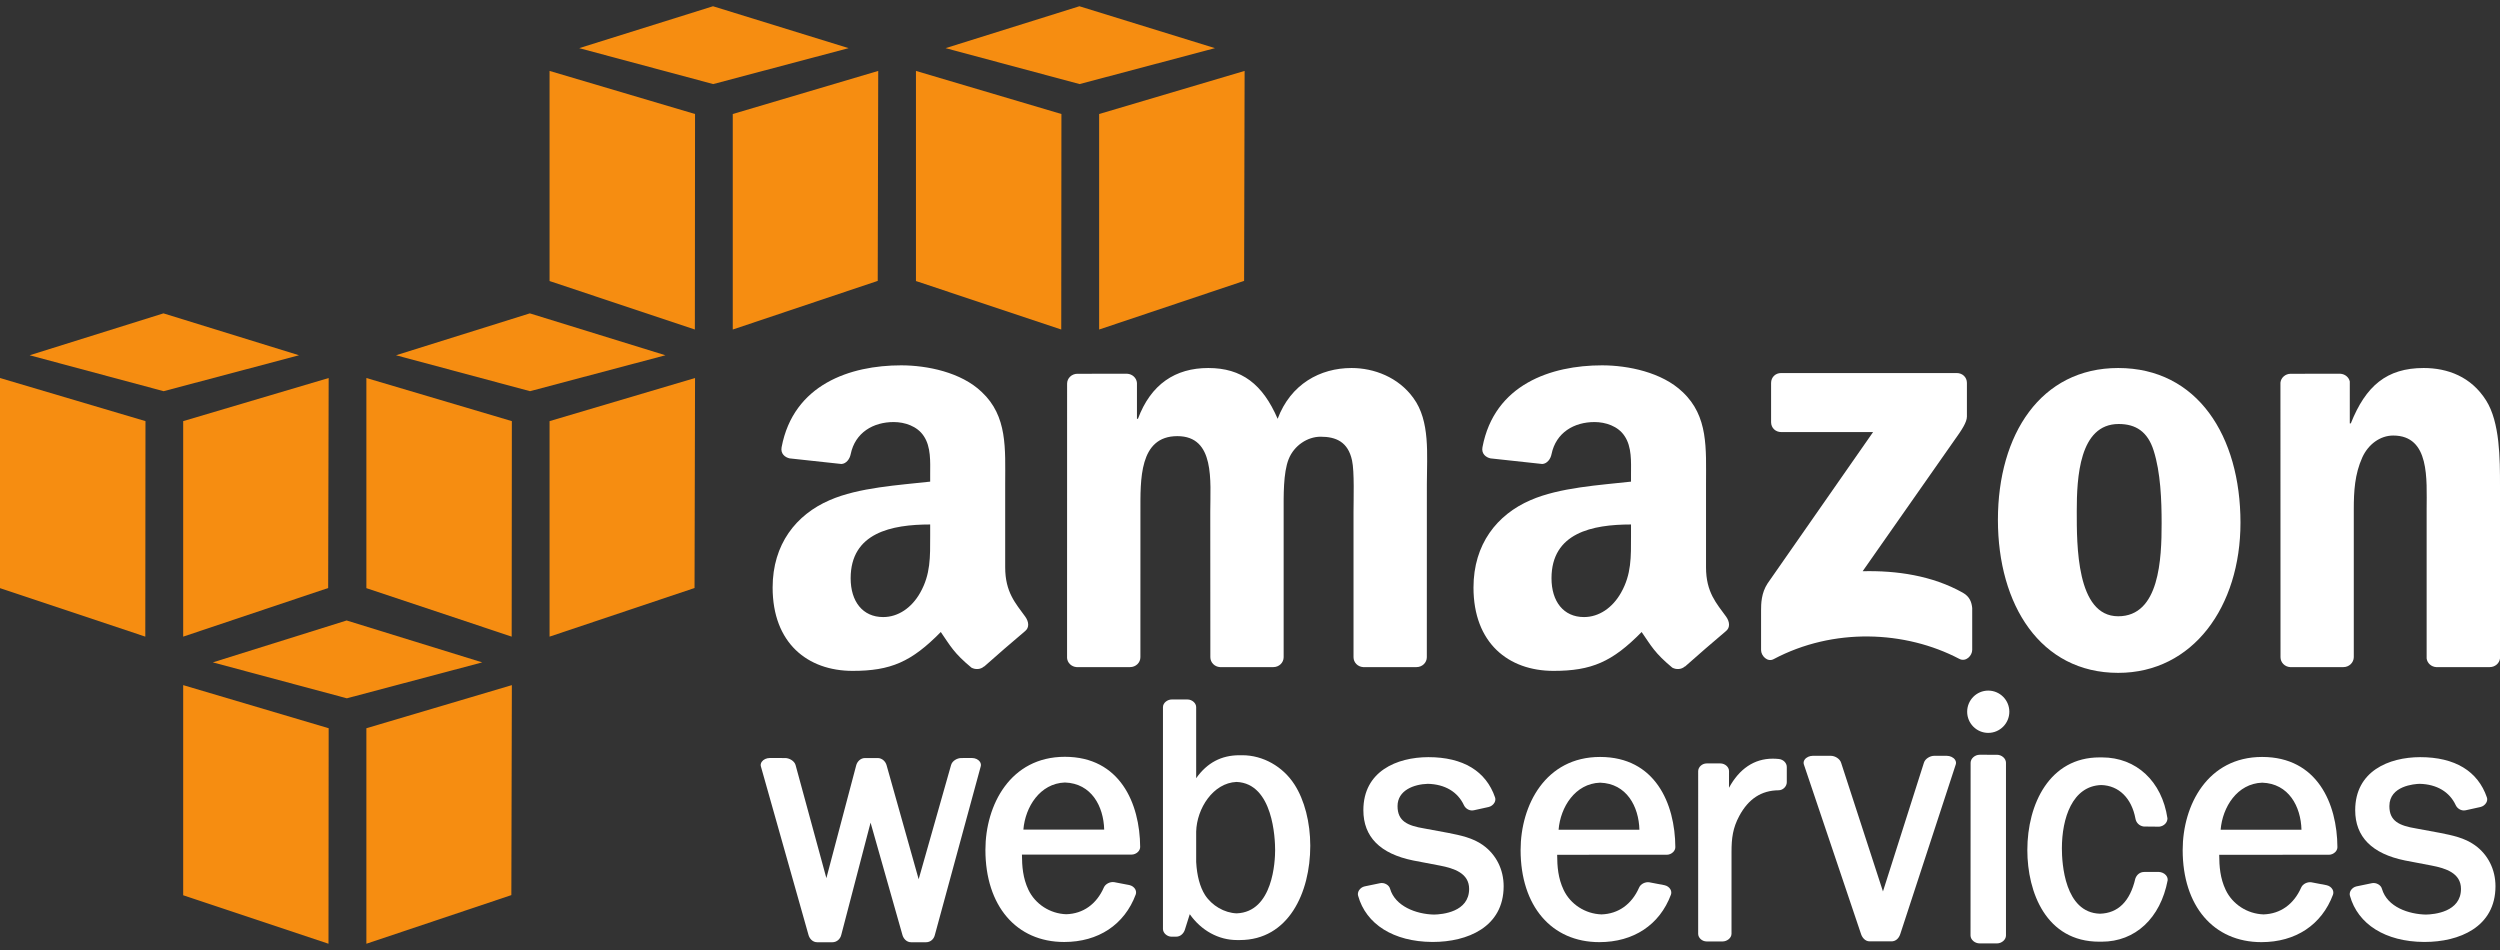
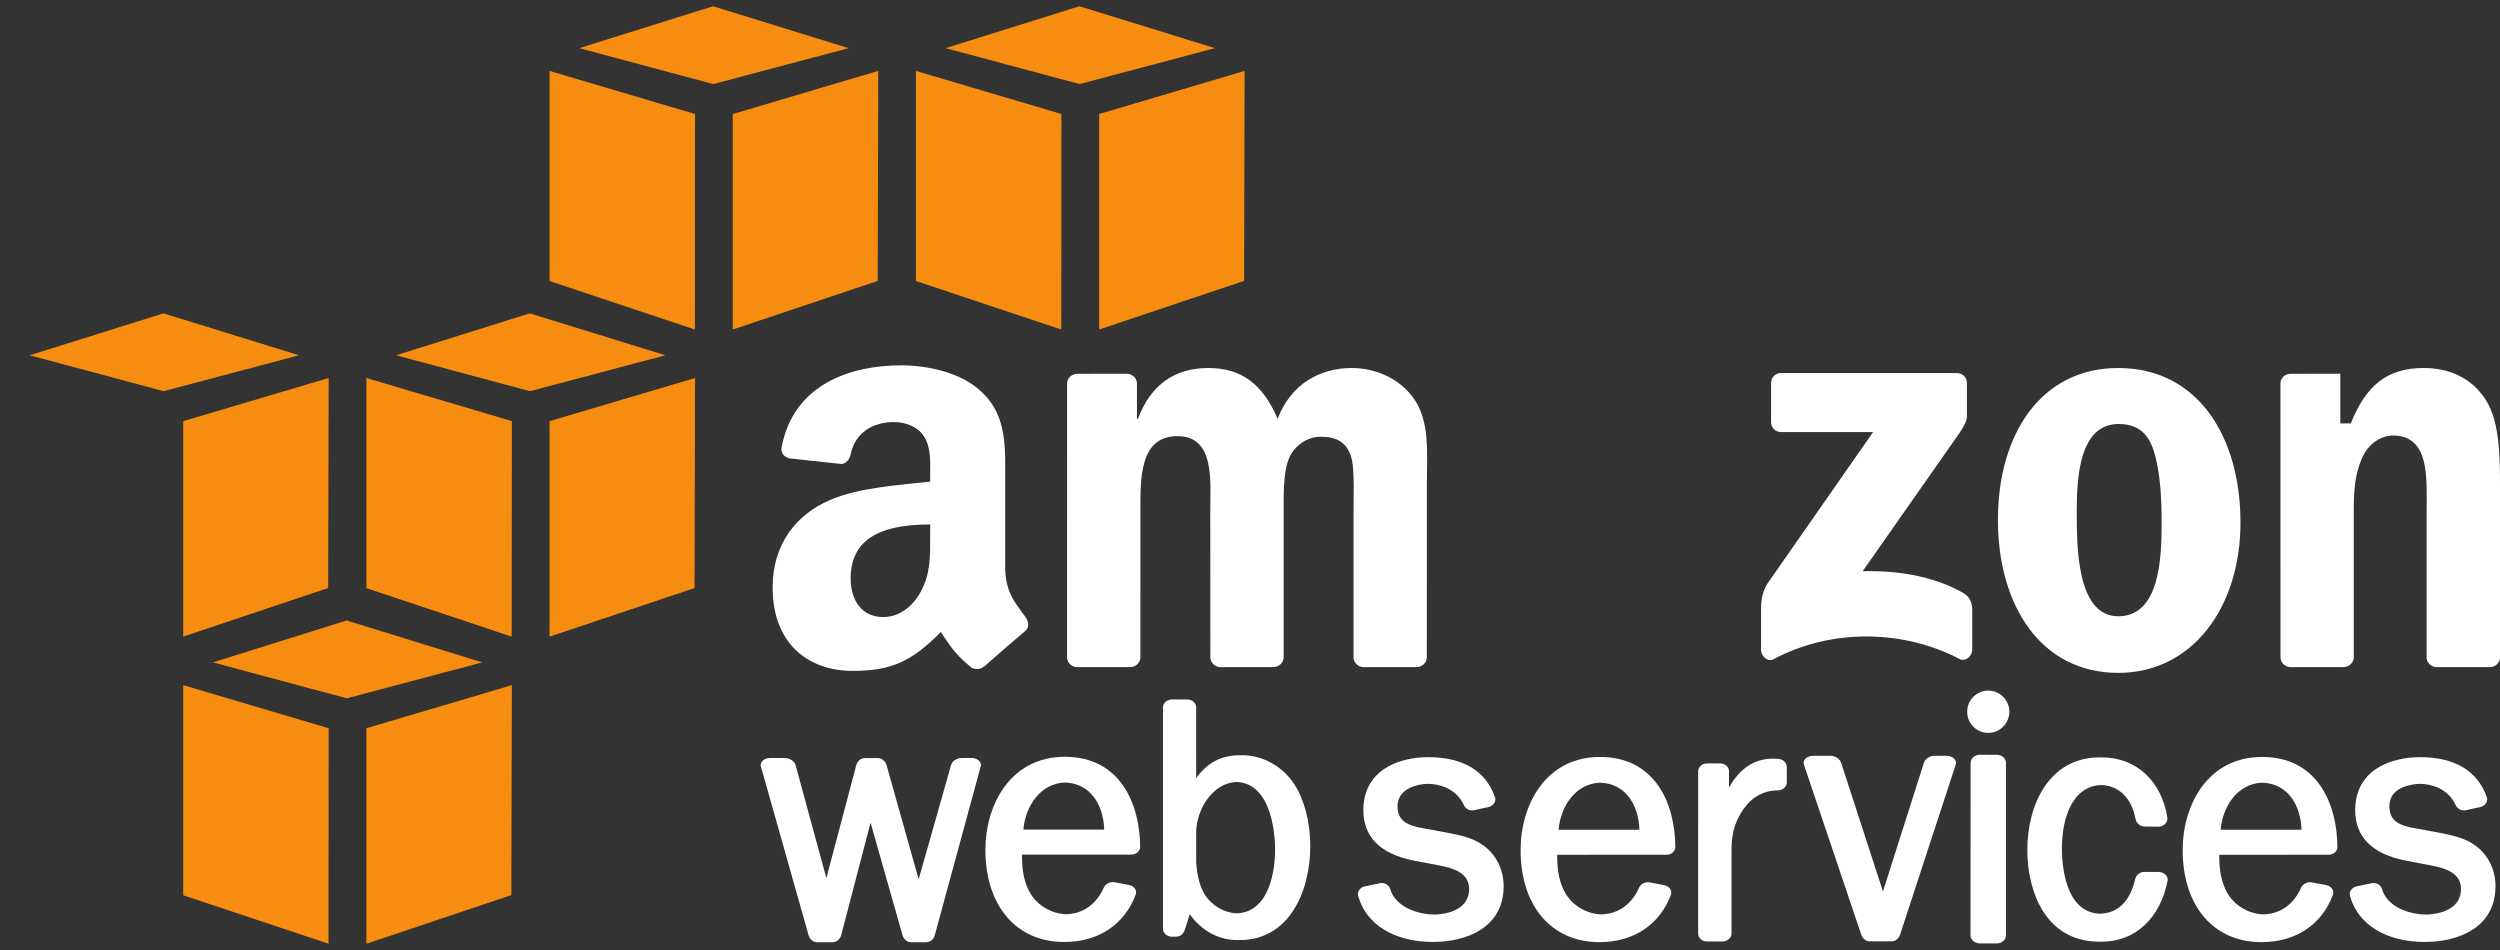
<svg xmlns="http://www.w3.org/2000/svg" width="200" height="76" viewBox="0 0 200 76" fill="none">
  <rect x="0" y="0" width="200" height="76" fill="#333333" stroke="none" />
  <g clip-path="url(#clip0_16_219)">
    <path d="M55.589 26.362L43.965 22.483V5.673L55.603 9.121L55.589 26.362Z" fill="#F68D11" />
    <path d="M58.621 9.121L70.258 5.673L70.218 22.471L58.621 26.362V9.121Z" fill="#F68D11" />
    <path d="M67.888 3.852L57.041 0.5L46.336 3.852L57.057 6.726L67.888 3.852Z" fill="#F68D11" />
    <path d="M84.9 26.362L73.276 22.483V5.673L84.914 9.121L84.9 26.362Z" fill="#F68D11" />
    <path d="M87.931 9.121L99.569 5.673L99.528 22.471L87.931 26.362V9.121Z" fill="#F68D11" />
    <path d="M97.198 3.852L86.352 0.5L75.647 3.852L86.367 6.726L97.198 3.852Z" fill="#F68D11" />
-     <path d="M11.638 33.69L0 30.241V47.052L11.624 50.931L11.638 33.69Z" fill="#F68D11" />
    <path d="M14.655 33.69L26.293 30.241L26.253 47.041L14.655 50.931V33.69Z" fill="#F68D11" />
    <path d="M23.922 28.421L13.076 25.069L2.371 28.421L13.091 31.295L23.922 28.421Z" fill="#F68D11" />
    <path d="M40.934 50.931L29.31 47.052V30.241L40.948 33.69L40.934 50.931Z" fill="#F68D11" />
    <path d="M43.965 33.69L55.603 30.241L55.563 47.041L43.965 50.931V33.69Z" fill="#F68D11" />
    <path d="M53.233 28.421L42.386 25.069L31.681 28.421L42.402 31.295L53.233 28.421Z" fill="#F68D11" />
    <path d="M26.279 75.5L14.655 71.621V54.81L26.293 58.259L26.279 75.5Z" fill="#F68D11" />
    <path d="M29.31 58.259L40.948 54.81L40.908 71.609L29.31 75.5V58.259Z" fill="#F68D11" />
    <path d="M38.578 52.99L27.731 49.638L17.026 52.99L27.747 55.864L38.578 52.99Z" fill="#F68D11" />
    <path d="M77.754 60.64L76.899 60.643C76.585 60.643 76.185 60.855 76.087 61.199L73.493 70.339L70.927 61.219C70.85 60.933 70.58 60.643 70.214 60.643H69.201C68.837 60.643 68.571 60.937 68.497 61.225L66.11 70.25L63.644 61.197C63.546 60.866 63.136 60.643 62.815 60.643L61.584 60.641C61.321 60.641 61.077 60.754 60.946 60.936C60.857 61.059 60.832 61.199 60.873 61.32L64.684 74.81C64.768 75.094 65.013 75.379 65.373 75.379H66.597C66.927 75.379 67.217 75.138 67.3 74.797L69.646 65.811L72.198 74.807C72.275 75.082 72.522 75.379 72.883 75.379H74.087C74.421 75.379 74.703 75.147 74.786 74.806L78.454 61.326C78.497 61.196 78.472 61.052 78.384 60.93C78.256 60.751 78.014 60.64 77.754 60.64Z" fill="white" />
    <path d="M88.335 66.367H81.871C82.019 64.553 83.197 62.672 85.193 62.6C87.317 62.669 88.288 64.507 88.335 66.367ZM85.188 60.544C80.822 60.544 78.833 64.404 78.833 67.991C78.833 72.467 81.305 75.359 85.132 75.359C87.87 75.359 89.957 73.976 90.859 71.558C90.907 71.42 90.892 71.27 90.817 71.136C90.725 70.972 90.551 70.849 90.345 70.804L89.133 70.572C88.807 70.521 88.434 70.714 88.311 70.993C87.722 72.337 86.649 73.099 85.302 73.138C84.006 73.098 82.816 72.328 82.271 71.178C81.828 70.238 81.762 69.312 81.755 68.37L90.531 68.367C90.715 68.367 90.906 68.286 91.04 68.15C91.153 68.037 91.214 67.897 91.213 67.756C91.191 64.269 89.597 60.544 85.188 60.544Z" fill="white" />
    <path d="M102.01 68.013C102.01 68.839 101.86 72.962 98.93 73.068C97.948 73.03 96.956 72.453 96.402 71.6C95.994 70.954 95.755 70.062 95.694 68.959V66.532C95.742 64.674 97.05 62.634 98.921 62.555C101.86 62.671 102.01 67.121 102.01 68.013ZM99.39 60.419H99.157C97.708 60.419 96.569 61.021 95.694 62.255L95.693 56.568C95.693 56.249 95.363 55.958 94.999 55.958H93.737C93.407 55.958 93.038 56.219 93.037 56.568V74.32C93.038 74.643 93.368 74.936 93.732 74.936L94.103 74.933C94.453 74.933 94.702 74.651 94.786 74.389L95.181 73.136C96.098 74.439 97.479 75.204 98.958 75.204H99.184C103.078 75.204 104.822 71.416 104.822 67.662C104.822 65.794 104.361 64.007 103.558 62.761C102.63 61.316 101.032 60.419 99.39 60.419Z" fill="white" />
    <path d="M118.641 67.613C117.82 67.023 116.834 66.826 115.845 66.629L113.95 66.278C112.59 66.054 111.803 65.689 111.803 64.489C111.803 63.221 113.118 62.736 114.232 62.706C115.594 62.74 116.617 63.347 117.114 64.416C117.232 64.667 117.494 64.837 117.766 64.837C117.813 64.837 117.86 64.832 117.905 64.822L119.088 64.561C119.281 64.518 119.461 64.385 119.557 64.213C119.634 64.077 119.651 63.928 119.605 63.795C118.881 61.686 117.044 60.572 114.264 60.572C111.753 60.578 109.069 61.695 109.069 64.814C109.069 66.946 110.408 68.3 113.053 68.838L115.175 69.243C116.339 69.466 117.53 69.862 117.53 71.113C117.53 72.964 115.376 73.153 114.725 73.166C113.263 73.135 111.609 72.483 111.207 71.103C111.127 70.799 110.745 70.585 110.41 70.654L109.173 70.91C108.987 70.949 108.816 71.07 108.717 71.233C108.634 71.37 108.61 71.522 108.649 71.661C109.287 73.951 111.498 75.332 114.563 75.356L114.631 75.356C117.368 75.356 120.292 74.184 120.292 70.896C120.292 69.558 119.69 68.361 118.641 67.613Z" fill="white" />
    <path d="M131.153 66.381H124.687C124.834 64.565 126.012 62.683 128.008 62.614C130.131 62.681 131.104 64.519 131.153 66.381ZM128.005 60.556C123.637 60.556 121.648 64.417 121.648 68.004C121.648 72.48 124.121 75.371 127.947 75.371C130.686 75.371 132.774 73.988 133.676 71.571C133.724 71.432 133.709 71.282 133.633 71.147C133.541 70.984 133.367 70.86 133.161 70.816L131.947 70.584C131.663 70.538 131.267 70.685 131.128 71.006C130.538 72.348 129.465 73.11 128.119 73.152C126.822 73.11 125.632 72.341 125.089 71.191C124.645 70.253 124.579 69.326 124.572 68.382L133.348 68.38C133.531 68.38 133.72 68.299 133.854 68.164C133.967 68.05 134.028 67.91 134.027 67.769C134.007 64.282 132.415 60.556 128.005 60.556Z" fill="white" />
    <path d="M142.314 60.72C142.143 60.702 141.978 60.693 141.818 60.693C140.346 60.693 139.15 61.493 138.319 63.023L138.322 61.683C138.321 61.359 137.997 61.074 137.63 61.074H136.534C136.174 61.074 135.857 61.36 135.854 61.689L135.853 74.703C135.853 75.029 136.17 75.316 136.532 75.316L137.811 75.316C138.143 75.316 138.518 75.055 138.521 74.703L138.522 68.142C138.522 67.06 138.623 66.245 139.14 65.28C139.878 63.907 140.909 63.233 142.292 63.222C142.638 63.22 142.943 62.917 142.943 62.574V61.357C142.943 61.038 142.666 60.759 142.314 60.72Z" fill="white" />
    <path d="M155.741 60.465L154.731 60.465C154.415 60.465 154.009 60.692 153.911 61.026L150.637 71.315L147.294 61.036C147.196 60.694 146.789 60.465 146.471 60.465L145.029 60.464C144.764 60.464 144.508 60.582 144.377 60.764C144.289 60.886 144.265 61.025 144.309 61.154L148.884 74.727C148.972 74.995 149.205 75.309 149.574 75.309H151.319C151.64 75.309 151.902 75.091 152.022 74.725L156.46 61.158C156.505 61.029 156.481 60.891 156.394 60.768C156.262 60.584 156.006 60.465 155.741 60.465Z" fill="white" />
    <path d="M159.059 55.248C158.129 55.248 157.373 56.006 157.373 56.939C157.373 57.872 158.129 58.631 159.059 58.631C159.99 58.631 160.747 57.872 160.747 56.939C160.747 56.006 159.99 55.248 159.059 55.248Z" fill="white" />
    <path d="M159.754 60.382L158.369 60.381C157.992 60.381 157.649 60.685 157.649 61.02L157.642 74.838C157.642 75.005 157.728 75.171 157.877 75.295C158.014 75.406 158.189 75.471 158.364 75.471L159.759 75.473H159.76C160.142 75.47 160.478 75.174 160.478 74.839V61.02C160.478 60.68 160.139 60.382 159.754 60.382Z" fill="white" />
    <path d="M172.697 69.753L171.54 69.757C171.217 69.757 170.947 69.951 170.826 70.288C170.404 72.11 169.447 73.055 167.996 73.097C165.17 73.013 164.951 69.074 164.951 67.869C164.951 65.465 165.783 62.872 168.107 62.803C169.509 62.846 170.53 63.852 170.836 65.491C170.894 65.825 171.15 66.078 171.501 66.122L172.739 66.134C173.109 66.094 173.399 65.814 173.396 65.467C172.958 62.506 170.906 60.592 168.163 60.592L168.069 60.594L167.961 60.592C163.972 60.592 162.187 64.314 162.187 68.004C162.187 71.386 163.692 75.335 167.939 75.335H168.142C170.816 75.335 172.835 73.461 173.413 70.422C173.426 70.277 173.376 70.132 173.273 70.014C173.141 69.862 172.929 69.764 172.697 69.753Z" fill="white" />
    <path d="M184.118 66.381H177.651C177.799 64.564 178.977 62.683 180.974 62.614C183.097 62.681 184.07 64.519 184.118 66.381ZM180.97 60.556C176.602 60.556 174.614 64.417 174.614 68.004C174.614 72.48 177.086 75.371 180.913 75.371C183.651 75.371 185.737 73.989 186.641 71.571C186.688 71.432 186.672 71.281 186.597 71.147C186.504 70.983 186.334 70.862 186.125 70.816L184.913 70.584C184.628 70.538 184.233 70.685 184.093 71.006C183.502 72.348 182.428 73.11 181.083 73.152C179.786 73.11 178.597 72.341 178.054 71.191C177.609 70.252 177.543 69.325 177.536 68.382L186.313 68.381C186.497 68.381 186.688 68.299 186.823 68.163C186.935 68.049 186.995 67.908 186.993 67.769C186.973 64.282 185.38 60.556 180.97 60.556Z" fill="white" />
    <path d="M197.987 67.613C197.165 67.023 196.178 66.826 195.191 66.629L193.296 66.278C191.937 66.054 191.15 65.689 191.15 64.489C191.15 62.853 193.181 62.717 193.577 62.706C194.94 62.74 195.963 63.347 196.459 64.416C196.578 64.668 196.841 64.837 197.113 64.837C197.16 64.837 197.207 64.832 197.253 64.822L198.435 64.561C198.628 64.518 198.808 64.385 198.904 64.213C198.981 64.076 198.998 63.928 198.952 63.795C198.229 61.686 196.391 60.572 193.61 60.572C191.099 60.578 188.416 61.695 188.416 64.814C188.416 66.946 189.755 68.3 192.4 68.838L194.522 69.243C195.687 69.466 196.878 69.862 196.878 71.113C196.878 72.964 194.723 73.153 194.072 73.166C192.717 73.137 190.983 72.578 190.555 71.105C190.477 70.799 190.095 70.585 189.754 70.654L188.519 70.91C188.332 70.949 188.162 71.071 188.062 71.235C187.98 71.372 187.956 71.523 187.995 71.661C188.632 73.951 190.842 75.332 193.907 75.356L193.975 75.356C196.713 75.356 199.638 74.184 199.638 70.896C199.638 69.557 199.036 68.36 197.987 67.613Z" fill="white" />
    <path fill-rule="evenodd" clip-rule="evenodd" d="M141.687 33.777V30.639C141.689 30.163 142.05 29.844 142.484 29.844L156.542 29.844C156.991 29.844 157.353 30.171 157.353 30.635V33.326C157.349 33.777 156.968 34.366 156.294 35.301L149.012 45.698C151.714 45.634 154.575 46.038 157.03 47.419C157.584 47.73 157.732 48.191 157.777 48.642V51.99C157.777 52.452 157.272 52.986 156.742 52.708C152.415 50.441 146.672 50.193 141.886 52.734C141.398 52.995 140.886 52.469 140.886 52.008V48.826C140.886 48.319 140.896 47.447 141.409 46.67L149.846 34.567L142.501 34.566C142.051 34.566 141.692 34.246 141.687 33.777Z" fill="white" />
    <path fill-rule="evenodd" clip-rule="evenodd" d="M90.407 53.368H86.129C85.723 53.342 85.397 53.035 85.365 52.644L85.368 30.692C85.368 30.253 85.738 29.902 86.193 29.902L90.176 29.9C90.593 29.923 90.927 30.238 90.956 30.637V33.505H91.035C92.072 30.732 94.028 29.441 96.663 29.441C99.337 29.441 101.015 30.732 102.212 33.505C103.251 30.732 105.606 29.441 108.123 29.441C109.92 29.441 111.874 30.179 113.071 31.841C114.429 33.69 114.149 36.367 114.149 38.724L114.146 52.577C114.146 53.015 113.777 53.368 113.322 53.368H109.051C108.621 53.342 108.282 52.998 108.282 52.579V40.941C108.282 40.018 108.361 37.707 108.162 36.83C107.842 35.351 106.883 34.937 105.647 34.937C104.608 34.937 103.53 35.63 103.09 36.736C102.652 37.847 102.692 39.694 102.692 40.941V52.577C102.692 53.015 102.323 53.368 101.867 53.368H97.595C97.167 53.342 96.828 52.998 96.828 52.579L96.822 40.941C96.822 38.493 97.222 34.891 94.189 34.891C91.115 34.891 91.234 38.401 91.234 40.941L91.232 52.577C91.234 53.015 90.864 53.368 90.407 53.368Z" fill="white" />
    <path fill-rule="evenodd" clip-rule="evenodd" d="M169.495 33.92C166.34 33.92 166.141 38.216 166.141 40.896C166.141 43.574 166.101 49.302 169.456 49.302C172.771 49.302 172.93 44.682 172.93 41.865C172.93 40.018 172.851 37.801 172.292 36.046C171.811 34.521 170.854 33.92 169.495 33.92ZM169.456 29.441C175.804 29.441 179.238 34.891 179.238 41.817C179.238 48.517 175.443 53.829 169.456 53.829C163.228 53.829 159.833 48.378 159.833 41.588C159.833 34.751 163.266 29.441 169.456 29.441Z" fill="white" />
-     <path fill-rule="evenodd" clip-rule="evenodd" d="M187.471 53.368H183.209C182.78 53.342 182.441 52.998 182.441 52.579L182.435 30.618C182.471 30.218 182.826 29.902 183.255 29.902L187.224 29.9C187.598 29.921 187.905 30.175 187.983 30.515V33.874H188.064C189.26 30.871 190.938 29.441 193.891 29.441C195.808 29.441 197.686 30.132 198.883 32.026C200 33.781 200 36.736 200 38.862V52.676C199.952 53.065 199.605 53.368 199.183 53.368H194.893C194.497 53.342 194.179 53.05 194.131 52.676V40.756C194.131 38.355 194.412 34.843 191.456 34.843C190.418 34.843 189.462 35.538 188.982 36.599C188.382 37.938 188.303 39.277 188.303 40.756V52.577C188.296 53.015 187.926 53.368 187.471 53.368Z" fill="white" />
-     <path fill-rule="evenodd" clip-rule="evenodd" d="M134.793 53.313C134.509 53.566 134.103 53.583 133.783 53.412C132.363 52.231 132.108 51.684 131.331 50.561C128.984 52.953 127.321 53.67 124.281 53.67C120.679 53.67 117.879 51.448 117.879 47.004C117.879 43.533 119.759 41.171 122.439 40.013C124.76 38.995 128.001 38.809 130.481 38.531V37.976C130.481 36.958 130.561 35.754 129.96 34.875C129.442 34.088 128.441 33.764 127.56 33.764C125.928 33.764 124.479 34.601 124.122 36.333C124.05 36.718 123.767 37.1 123.379 37.119L119.235 36.67C118.884 36.591 118.496 36.311 118.597 35.777C119.55 30.747 124.091 29.227 128.161 29.227C130.241 29.227 132.963 29.782 134.603 31.356C136.683 33.301 136.482 35.893 136.482 38.717V45.38C136.482 47.385 137.316 48.264 138.099 49.345C138.37 49.734 138.431 50.196 138.083 50.482C137.21 51.214 135.657 52.56 134.804 53.322L134.793 53.313ZM130.481 42.883C130.481 44.55 130.521 45.94 129.681 47.42C129 48.625 127.919 49.365 126.719 49.365C125.08 49.365 124.12 48.116 124.12 46.263C124.12 42.621 127.388 41.958 130.481 41.958V42.883Z" fill="white" />
+     <path fill-rule="evenodd" clip-rule="evenodd" d="M187.471 53.368H183.209C182.78 53.342 182.441 52.998 182.441 52.579L182.435 30.618C182.471 30.218 182.826 29.902 183.255 29.902L187.224 29.9V33.874H188.064C189.26 30.871 190.938 29.441 193.891 29.441C195.808 29.441 197.686 30.132 198.883 32.026C200 33.781 200 36.736 200 38.862V52.676C199.952 53.065 199.605 53.368 199.183 53.368H194.893C194.497 53.342 194.179 53.05 194.131 52.676V40.756C194.131 38.355 194.412 34.843 191.456 34.843C190.418 34.843 189.462 35.538 188.982 36.599C188.382 37.938 188.303 39.277 188.303 40.756V52.577C188.296 53.015 187.926 53.368 187.471 53.368Z" fill="white" />
    <path fill-rule="evenodd" clip-rule="evenodd" d="M78.726 53.313C78.444 53.566 78.035 53.583 77.715 53.412C76.294 52.231 76.04 51.684 75.263 50.561C72.916 52.953 71.253 53.67 68.211 53.67C64.61 53.67 61.81 51.448 61.81 47.004C61.81 43.533 63.691 41.171 66.372 40.013C68.693 38.995 71.934 38.809 74.414 38.531V37.976C74.414 36.958 74.495 35.754 73.894 34.875C73.374 34.088 72.373 33.764 71.494 33.764C69.862 33.764 68.411 34.601 68.055 36.333C67.981 36.718 67.7 37.1 67.313 37.119L63.166 36.67C62.816 36.591 62.428 36.311 62.528 35.777C63.481 30.747 68.022 29.227 72.092 29.227C74.174 29.227 76.894 29.782 78.535 31.356C80.616 33.301 80.415 35.893 80.415 38.717V45.38C80.415 47.385 81.248 48.264 82.029 49.345C82.302 49.734 82.364 50.196 82.016 50.482C81.142 51.214 79.589 52.56 78.736 53.322L78.726 53.313ZM74.414 42.883C74.414 44.55 74.453 45.94 73.614 47.42C72.935 48.625 71.853 49.365 70.654 49.365C69.012 49.365 68.052 48.116 68.052 46.263C68.052 42.621 71.32 41.958 74.414 41.958V42.883Z" fill="white" />
  </g>
  <defs>
    <clipPath id="clip0_16_219">
      <rect width="200" height="75" fill="white" transform="translate(0 0.5)" />
    </clipPath>
  </defs>
</svg>